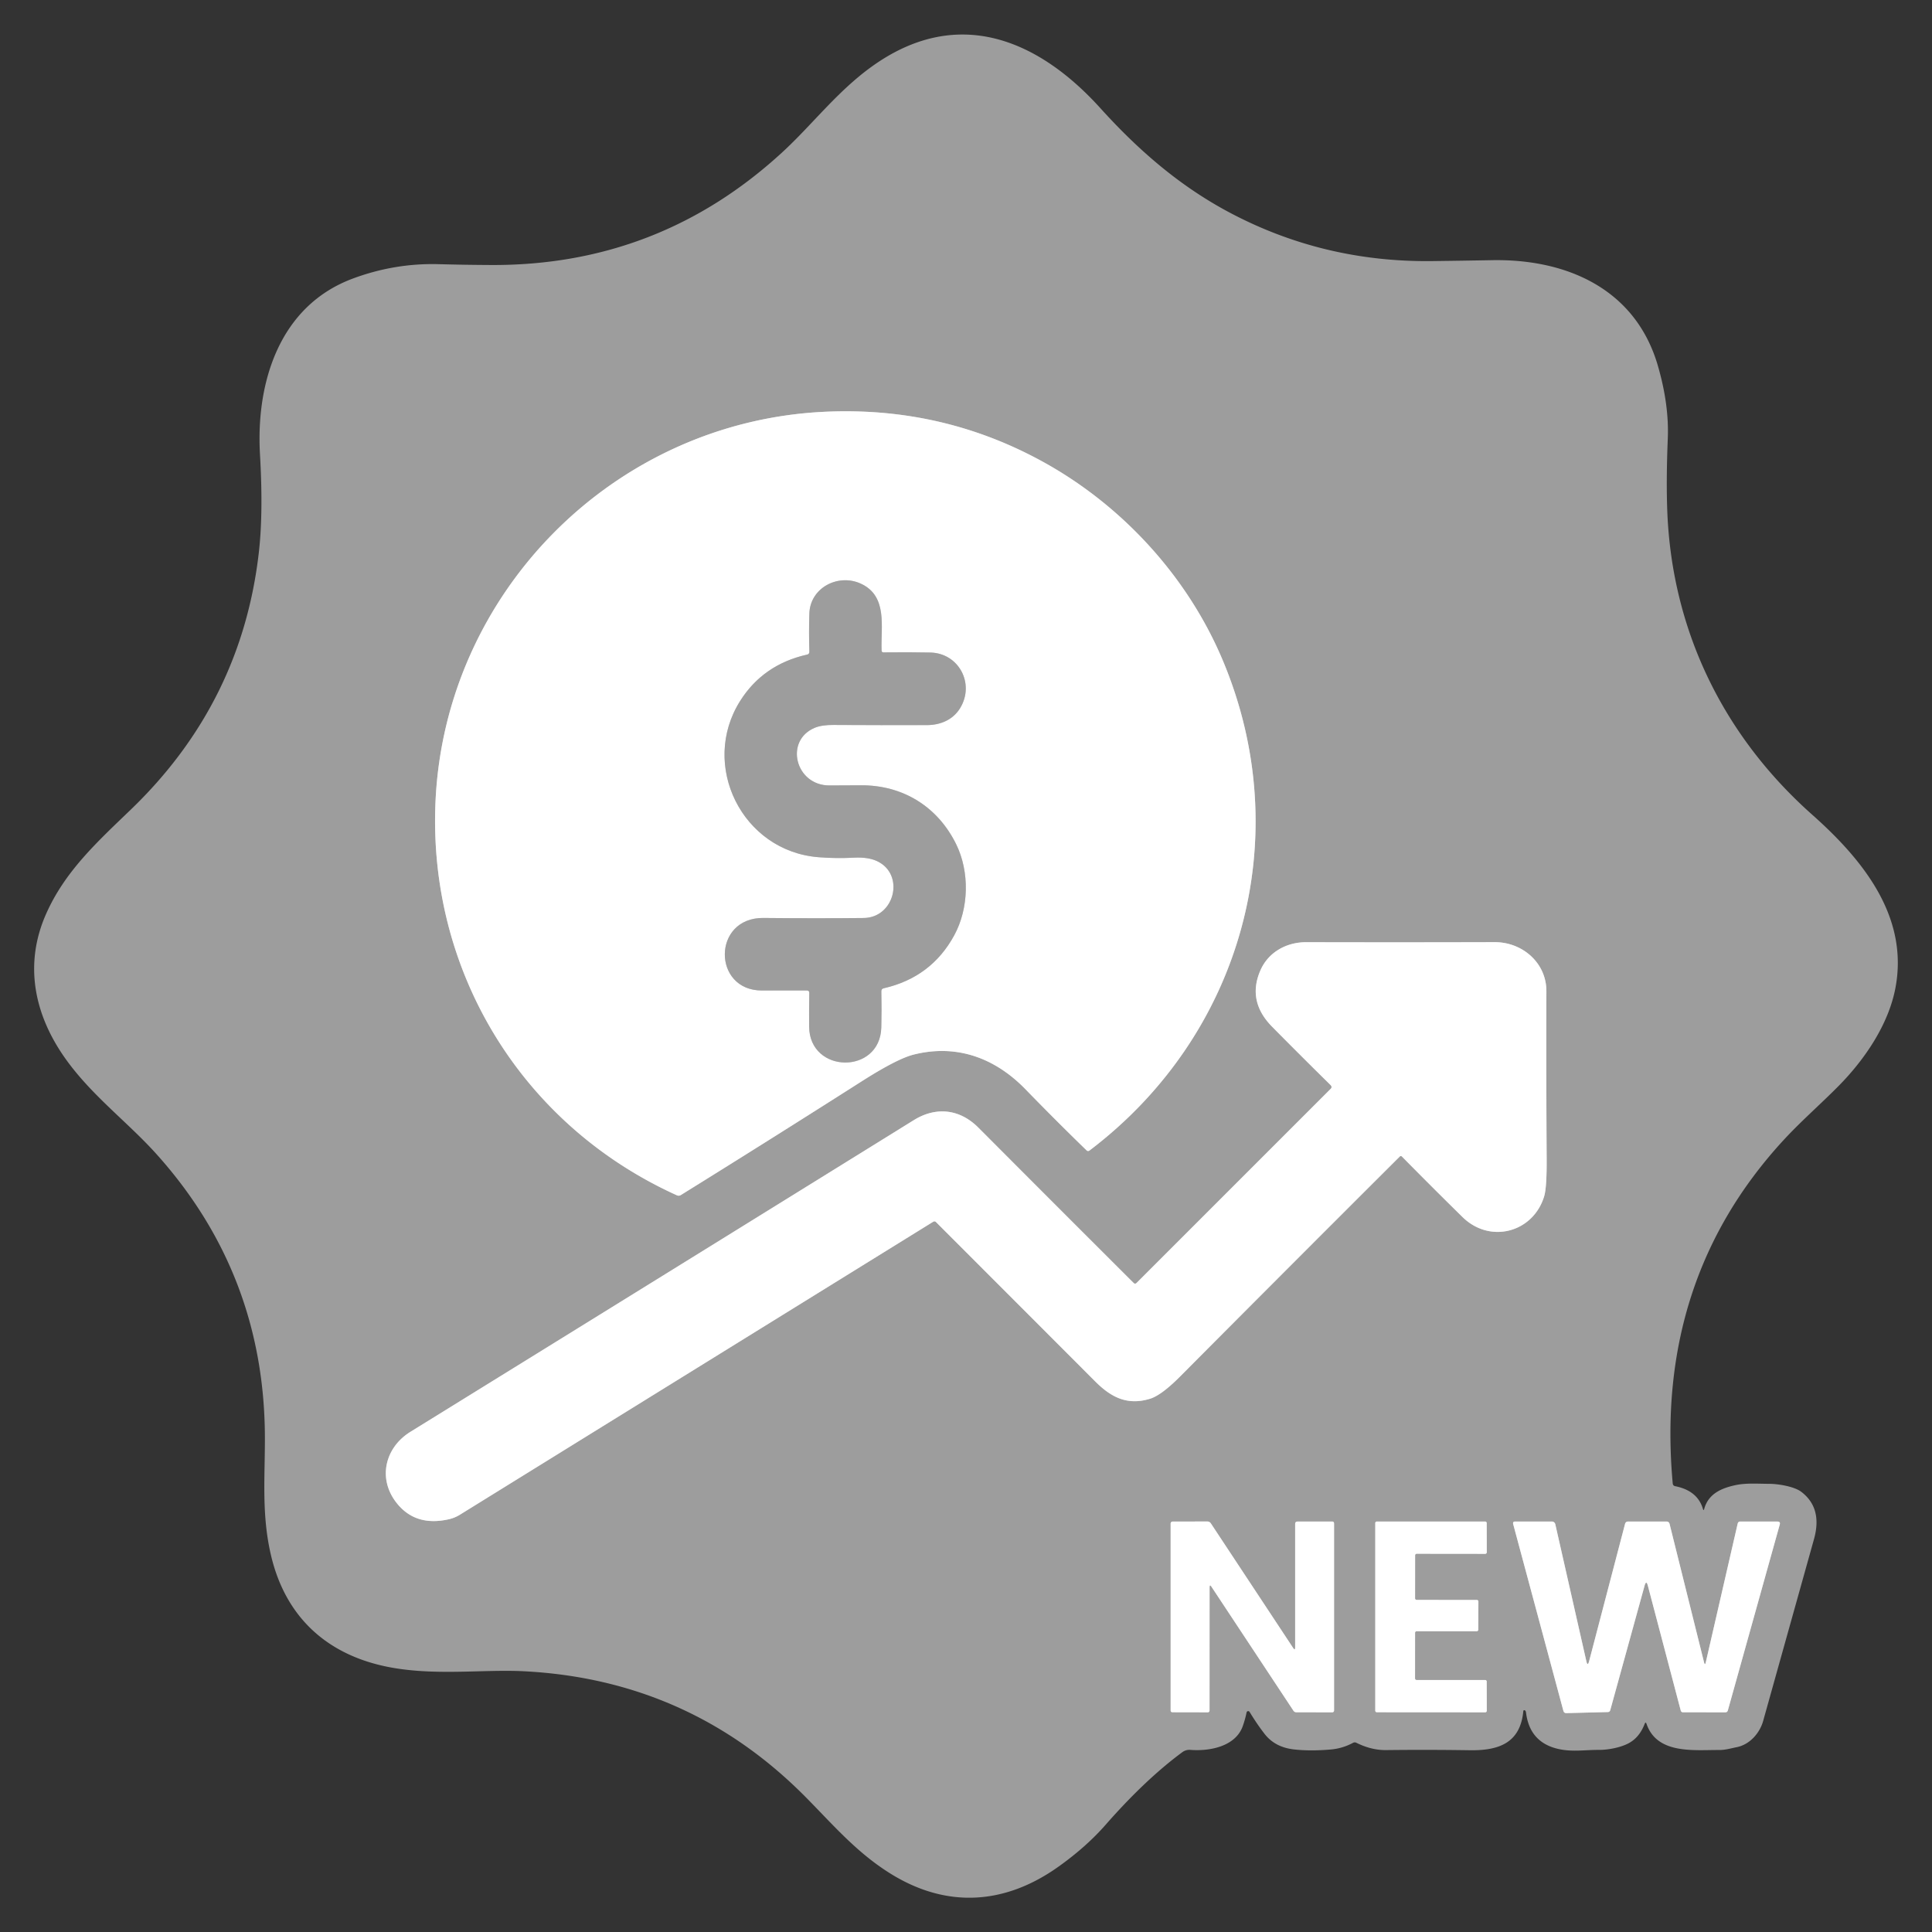
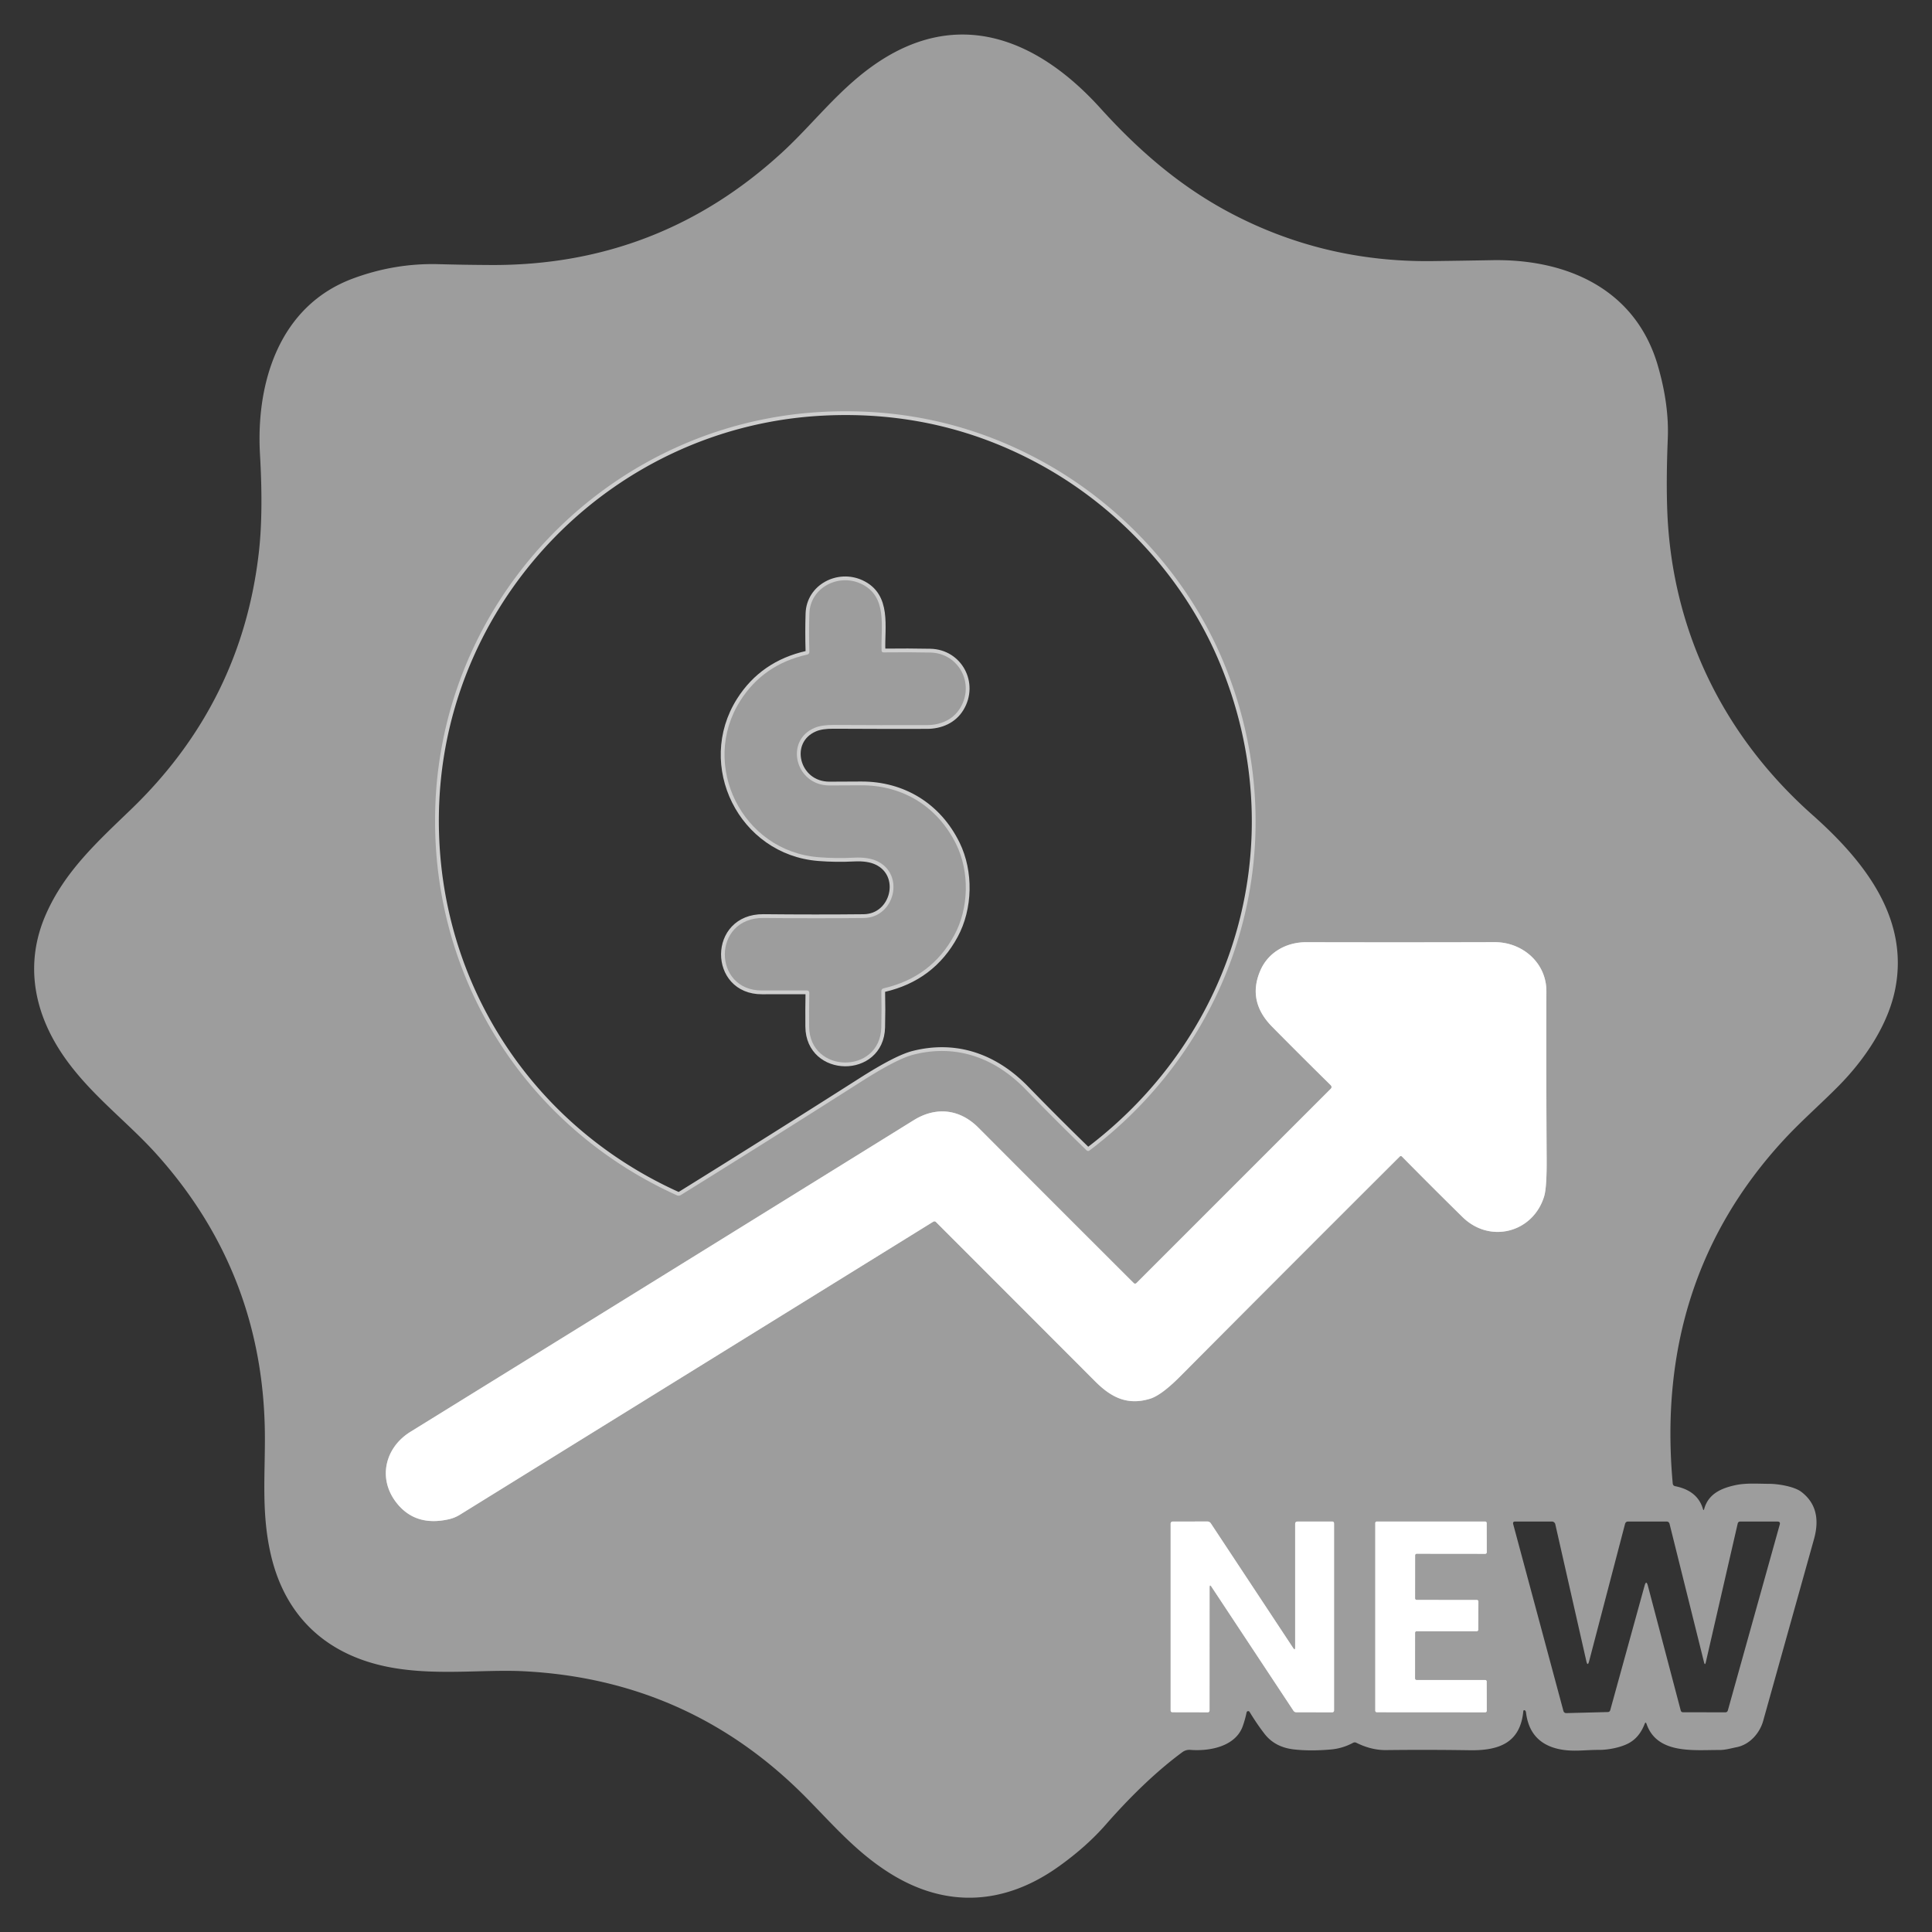
<svg xmlns="http://www.w3.org/2000/svg" version="1.1" viewBox="0.00 0.00 512.00 512.00">
  <rect x="0.00" y="0.00" width="512.00" height="512.00" fill="#333333" stroke="none" />
  <g stroke-width="2.00" fill="none" stroke-linecap="butt">
    <path stroke="#cecece" vector-effect="non-scaling-stroke" d="   M 324.12 175.18   C 314.95 153.23 297.99 134.63 277.64 123.08   Q 250.26 107.56 218.24 109.14   C 162.56 111.90 117.97 157.08 115.42 212.31   C 113.34 257.29 138.17 298.12 179.39 316.77   A 1.10 1.08 -47.7 0 0 180.41 316.71   Q 203.96 302.10 228.31 286.59   Q 237.75 280.57 242.15 279.47   C 253.54 276.62 263.69 280.35 271.78 288.68   Q 280.09 297.23 287.96 304.86   A 0.58 0.57 -40.9 0 0 288.71 304.91   C 329.10 274.33 343.71 222.02 324.12 175.18" />
    <path stroke="#cecece" vector-effect="non-scaling-stroke" d="   M 352.62 288.58   L 301.23 339.97   Q 300.81 340.39 300.39 339.97   Q 280.45 320.07 259.27 298.83   C 254.27 293.82 247.98 293.24 242.15 296.86   Q 175.70 338.07 108.78 379.44   C 102.07 383.59 100.06 391.72 104.98 398.13   Q 110.00 404.66 118.98 402.61   Q 120.50 402.26 121.82 401.45   Q 184.62 362.58 247.28 323.79   Q 247.71 323.52 248.07 323.88   Q 269.13 344.95 290.27 366.12   C 294.51 370.36 298.81 372.50 304.75 370.69   Q 307.78 369.77 312.76 364.76   Q 342.02 335.34 370.95 306.49   A 0.40 0.40 0.0 0 1 371.52 306.49   Q 379.86 314.94 387.55 322.50   C 394.89 329.73 406.34 326.61 409.23 317.00   Q 409.93 314.64 409.88 307.00   Q 409.75 287.03 409.81 262.69   C 409.83 255.16 403.45 249.66 396.11 249.68   Q 371.06 249.75 346.20 249.69   C 340.96 249.67 336.15 252.30 334.03 257.14   Q 330.44 265.34 337.16 272.13   Q 344.73 279.79 352.62 287.56   Q 353.13 288.07 352.62 288.58" />
    <path stroke="#cecece" vector-effect="non-scaling-stroke" d="   M 343.23 436.55   Q 343.23 437.54 342.69 436.72   L 320.90 403.73   Q 320.56 403.21 319.94 403.21   L 310.75 403.23   A 0.52 0.52 0.0 0 0 310.23 403.75   L 310.23 453.24   Q 310.23 453.76 310.74 453.76   L 320.00 453.78   Q 320.54 453.79 320.54 453.25   L 320.55 420.69   Q 320.55 419.74 321.07 420.53   L 342.76 453.33   Q 343.05 453.77 343.57 453.77   L 353.01 453.78   Q 353.54 453.78 353.54 453.24   L 353.54 403.76   Q 353.54 403.22 353.01 403.22   L 343.87 403.23   Q 343.23 403.23 343.23 403.88   L 343.23 436.55" />
    <path stroke="#cecece" vector-effect="non-scaling-stroke" d="   M 375.41 445.22   A 0.41 0.41 0.0 0 1 375.00 444.81   L 375.01 432.70   A 0.41 0.41 0.0 0 1 375.42 432.29   L 391.35 432.29   A 0.41 0.41 0.0 0 0 391.76 431.88   L 391.79 424.42   A 0.41 0.41 0.0 0 0 391.38 424.01   L 375.42 423.99   A 0.41 0.41 0.0 0 1 375.01 423.58   L 375.02 412.17   A 0.41 0.41 0.0 0 1 375.43 411.76   L 393.60 411.78   A 0.41 0.41 0.0 0 0 394.01 411.37   L 393.99 403.63   A 0.41 0.41 0.0 0 0 393.58 403.22   L 364.87 403.22   A 0.41 0.41 0.0 0 0 364.46 403.63   L 364.46 453.35   A 0.41 0.41 0.0 0 0 364.87 453.76   L 393.60 453.78   A 0.41 0.41 0.0 0 0 394.01 453.37   L 393.99 445.63   A 0.41 0.41 0.0 0 0 393.58 445.22   L 375.41 445.22" />
-     <path stroke="#cecece" vector-effect="non-scaling-stroke" d="   M 451.58 440.50   L 442.46 403.88   Q 442.30 403.22 441.62 403.22   L 431.49 403.22   Q 430.82 403.22 430.65 403.87   L 421.14 440.21   Q 420.74 441.74 420.39 440.20   L 412.17 403.94   A 0.92 0.92 0.0 0 0 411.27 403.22   L 401.57 403.22   Q 400.82 403.21 401.02 403.94   L 414.31 453.38   Q 414.48 454.01 415.14 453.99   L 426.07 453.71   Q 426.60 453.70 426.74 453.18   L 435.82 420.26   Q 436.28 418.60 436.71 420.26   L 445.41 453.29   Q 445.54 453.77 446.03 453.77   L 457.23 453.78   Q 457.75 453.78 457.90 453.27   L 471.65 404.03   Q 471.88 403.23 471.04 403.23   L 461.22 403.22   Q 460.63 403.22 460.50 403.79   L 452.06 440.50   Q 451.83 441.50 451.58 440.50" />
    <path stroke="#cecece" vector-effect="non-scaling-stroke" d="   M 214.47 263.16   Q 214.39 267.78 214.43 272.08   C 214.55 284.61 233.23 284.81 233.55 272.28   Q 233.67 267.62 233.56 262.73   Q 233.55 262.05 234.21 261.90   Q 246.85 259.00 252.90 247.83   C 256.78 240.68 256.98 231.05 253.40 223.74   C 248.52 213.79 239.30 208.06 228.19 208.11   Q 224.01 208.13 219.84 208.15   C 210.78 208.19 207.81 196.28 215.90 192.88   Q 217.77 192.09 220.98 192.12   Q 233.44 192.19 245.64 192.16   C 249.24 192.15 252.57 190.75 254.46 187.63   C 258.39 181.15 254.07 173.09 246.55 172.93   Q 240.85 172.81 234.15 172.89   Q 233.65 172.90 233.63 172.39   C 233.38 166.26 235.35 157.99 228.14 154.68   C 222.12 151.91 214.71 155.75 214.49 162.58   Q 214.33 167.47 214.49 172.69   Q 214.51 173.34 213.88 173.48   Q 202.28 176.08 196.17 185.72   C 185.40 202.74 196.65 225.57 216.92 227.17   Q 221.50 227.54 226.40 227.29   Q 230.06 227.11 232.39 228.19   C 239.90 231.66 237.14 243.20 228.88 243.28   Q 216.31 243.41 202.33 243.27   C 188.70 243.13 188.77 262.56 201.96 262.49   Q 208.08 262.46 213.80 262.48   Q 214.48 262.48 214.47 263.16" />
  </g>
  <path fill="#9d9d9d" d="   M 451.63 399.88   C 452.74 395.88 456.15 394.38 459.95 393.57   C 462.81 392.96 466.03 393.23 468.95 393.23   C 471.23 393.24 475.49 393.93 477.35 395.34   Q 483.03 399.65 480.73 407.88   Q 473.64 433.24 467.26 456.05   C 466.35 459.31 463.70 462.33 460.25 463.02   C 458.64 463.34 457.21 463.78 455.56 463.77   C 448.97 463.73 439.16 464.96 436.36 456.88   Q 436.11 456.15 435.84 456.87   Q 434.43 460.55 431.43 462.07   C 429.35 463.13 426.14 463.75 423.78 463.74   C 419.95 463.72 416.62 464.34 412.88 463.47   Q 405.33 461.71 404.40 453.75   A 0.70 0.32 50.8 0 0 404.36 453.60   Q 404.17 453.14 403.87 453.23   Q 403.71 453.27 403.70 453.43   C 402.90 461.98 397.14 463.95 389.44 463.83   Q 378.63 463.66 367.29 463.79   Q 363.41 463.83 359.42 461.84   A 0.92 0.91 -45.3 0 0 358.60 461.85   Q 355.80 463.36 352.70 463.63   Q 347.19 464.11 342.88 463.61   Q 337.87 463.04 335.12 459.49   Q 333.10 456.89 331.15 453.67   A 0.43 0.43 0.0 0 0 330.36 453.81   Q 329.97 455.68 329.37 457.38   C 327.47 462.84 320.61 464.13 315.51 463.74   Q 314.29 463.64 313.35 464.33   Q 303.52 471.58 292.97 483.62   Q 287.84 489.46 280.50 494.69   C 266.57 504.62 251.14 505.95 235.99 496.53   C 227.05 490.97 220.82 483.65 213.65 476.39   Q 182.82 445.15 138.84 442.90   C 127.74 442.33 114.42 444.30 101.78 441.53   C 86.22 438.11 75.66 428.26 71.86 412.36   C 69.26 401.43 70.24 391.52 70.20 380.71   Q 70.03 337.63 41.45 305.83   C 33.84 297.36 24.32 290.38 17.30 280.50   C 9.01 268.81 6.38 255.55 12.13 242.39   C 17.13 230.95 25.78 223.11 34.73 214.49   Q 64.10 186.19 68.61 146.26   Q 69.79 135.80 68.90 120.45   C 67.80 101.39 74.01 81.05 93.54 73.81   Q 104.63 69.69 116.26 70.01   Q 123.30 70.20 130.22 70.23   Q 174.75 70.41 207.46 40.22   C 215.25 33.03 221.74 24.40 230.80 17.81   C 253.19 1.53 274.68 9.94 291.63 28.69   C 301.81 39.95 312.76 49.38 325.88 56.34   Q 350.81 69.56 379.65 69.19   Q 387.19 69.10 395.38 68.95   C 415.44 68.58 433.48 76.74 439.34 96.88   Q 442.35 107.22 441.98 116.23   Q 441.51 127.81 441.88 136.25   C 443.29 167.40 456.79 195.07 480.28 215.93   C 493.65 227.81 505.92 242.90 502.30 261.86   C 500.47 271.48 494.24 280.70 487.28 287.76   C 482.44 292.66 477.26 297.14 472.58 302.23   Q 438.41 339.40 443.29 393.12   Q 443.35 393.74 443.96 393.86   Q 449.86 395.03 451.30 399.89   Q 451.47 400.47 451.63 399.88   Z   M 324.12 175.18   C 314.95 153.23 297.99 134.63 277.64 123.08   Q 250.26 107.56 218.24 109.14   C 162.56 111.90 117.97 157.08 115.42 212.31   C 113.34 257.29 138.17 298.12 179.39 316.77   A 1.10 1.08 -47.7 0 0 180.41 316.71   Q 203.96 302.10 228.31 286.59   Q 237.75 280.57 242.15 279.47   C 253.54 276.62 263.69 280.35 271.78 288.68   Q 280.09 297.23 287.96 304.86   A 0.58 0.57 -40.9 0 0 288.71 304.91   C 329.10 274.33 343.71 222.02 324.12 175.18   Z   M 352.62 288.58   L 301.23 339.97   Q 300.81 340.39 300.39 339.97   Q 280.45 320.07 259.27 298.83   C 254.27 293.82 247.98 293.24 242.15 296.86   Q 175.70 338.07 108.78 379.44   C 102.07 383.59 100.06 391.72 104.98 398.13   Q 110.00 404.66 118.98 402.61   Q 120.50 402.26 121.82 401.45   Q 184.62 362.58 247.28 323.79   Q 247.71 323.52 248.07 323.88   Q 269.13 344.95 290.27 366.12   C 294.51 370.36 298.81 372.50 304.75 370.69   Q 307.78 369.77 312.76 364.76   Q 342.02 335.34 370.95 306.49   A 0.40 0.40 0.0 0 1 371.52 306.49   Q 379.86 314.94 387.55 322.50   C 394.89 329.73 406.34 326.61 409.23 317.00   Q 409.93 314.64 409.88 307.00   Q 409.75 287.03 409.81 262.69   C 409.83 255.16 403.45 249.66 396.11 249.68   Q 371.06 249.75 346.20 249.69   C 340.96 249.67 336.15 252.30 334.03 257.14   Q 330.44 265.34 337.16 272.13   Q 344.73 279.79 352.62 287.56   Q 353.13 288.07 352.62 288.58   Z   M 343.23 436.55   Q 343.23 437.54 342.69 436.72   L 320.90 403.73   Q 320.56 403.21 319.94 403.21   L 310.75 403.23   A 0.52 0.52 0.0 0 0 310.23 403.75   L 310.23 453.24   Q 310.23 453.76 310.74 453.76   L 320.00 453.78   Q 320.54 453.79 320.54 453.25   L 320.55 420.69   Q 320.55 419.74 321.07 420.53   L 342.76 453.33   Q 343.05 453.77 343.57 453.77   L 353.01 453.78   Q 353.54 453.78 353.54 453.24   L 353.54 403.76   Q 353.54 403.22 353.01 403.22   L 343.87 403.23   Q 343.23 403.23 343.23 403.88   L 343.23 436.55   Z   M 375.41 445.22   A 0.41 0.41 0.0 0 1 375.00 444.81   L 375.01 432.70   A 0.41 0.41 0.0 0 1 375.42 432.29   L 391.35 432.29   A 0.41 0.41 0.0 0 0 391.76 431.88   L 391.79 424.42   A 0.41 0.41 0.0 0 0 391.38 424.01   L 375.42 423.99   A 0.41 0.41 0.0 0 1 375.01 423.58   L 375.02 412.17   A 0.41 0.41 0.0 0 1 375.43 411.76   L 393.60 411.78   A 0.41 0.41 0.0 0 0 394.01 411.37   L 393.99 403.63   A 0.41 0.41 0.0 0 0 393.58 403.22   L 364.87 403.22   A 0.41 0.41 0.0 0 0 364.46 403.63   L 364.46 453.35   A 0.41 0.41 0.0 0 0 364.87 453.76   L 393.60 453.78   A 0.41 0.41 0.0 0 0 394.01 453.37   L 393.99 445.63   A 0.41 0.41 0.0 0 0 393.58 445.22   L 375.41 445.22   Z   M 451.58 440.50   L 442.46 403.88   Q 442.30 403.22 441.62 403.22   L 431.49 403.22   Q 430.82 403.22 430.65 403.87   L 421.14 440.21   Q 420.74 441.74 420.39 440.20   L 412.17 403.94   A 0.92 0.92 0.0 0 0 411.27 403.22   L 401.57 403.22   Q 400.82 403.21 401.02 403.94   L 414.31 453.38   Q 414.48 454.01 415.14 453.99   L 426.07 453.71   Q 426.60 453.70 426.74 453.18   L 435.82 420.26   Q 436.28 418.60 436.71 420.26   L 445.41 453.29   Q 445.54 453.77 446.03 453.77   L 457.23 453.78   Q 457.75 453.78 457.90 453.27   L 471.65 404.03   Q 471.88 403.23 471.04 403.23   L 461.22 403.22   Q 460.63 403.22 460.50 403.79   L 452.06 440.50   Q 451.83 441.50 451.58 440.50   Z" />
-   <path fill="#ffffff" d="   M 324.12 175.18   C 343.71 222.02 329.10 274.33 288.71 304.91   A 0.58 0.57 -40.9 0 1 287.96 304.86   Q 280.09 297.23 271.78 288.68   C 263.69 280.35 253.54 276.62 242.15 279.47   Q 237.75 280.57 228.31 286.59   Q 203.96 302.10 180.41 316.71   A 1.10 1.08 -47.7 0 1 179.39 316.77   C 138.17 298.12 113.34 257.29 115.42 212.31   C 117.97 157.08 162.56 111.90 218.24 109.14   Q 250.26 107.56 277.64 123.08   C 297.99 134.63 314.95 153.23 324.12 175.18   Z   M 214.47 263.16   Q 214.39 267.78 214.43 272.08   C 214.55 284.61 233.23 284.81 233.55 272.28   Q 233.67 267.62 233.56 262.73   Q 233.55 262.05 234.21 261.90   Q 246.85 259.00 252.90 247.83   C 256.78 240.68 256.98 231.05 253.40 223.74   C 248.52 213.79 239.30 208.06 228.19 208.11   Q 224.01 208.13 219.84 208.15   C 210.78 208.19 207.81 196.28 215.90 192.88   Q 217.77 192.09 220.98 192.12   Q 233.44 192.19 245.64 192.16   C 249.24 192.15 252.57 190.75 254.46 187.63   C 258.39 181.15 254.07 173.09 246.55 172.93   Q 240.85 172.81 234.15 172.89   Q 233.65 172.90 233.63 172.39   C 233.38 166.26 235.35 157.99 228.14 154.68   C 222.12 151.91 214.71 155.75 214.49 162.58   Q 214.33 167.47 214.49 172.69   Q 214.51 173.34 213.88 173.48   Q 202.28 176.08 196.17 185.72   C 185.40 202.74 196.65 225.57 216.92 227.17   Q 221.50 227.54 226.40 227.29   Q 230.06 227.11 232.39 228.19   C 239.90 231.66 237.14 243.20 228.88 243.28   Q 216.31 243.41 202.33 243.27   C 188.70 243.13 188.77 262.56 201.96 262.49   Q 208.08 262.46 213.80 262.48   Q 214.48 262.48 214.47 263.16   Z" />
  <path fill="#9d9d9d" d="   M 213.80 262.48   Q 208.08 262.46 201.96 262.49   C 188.77 262.56 188.70 243.13 202.33 243.27   Q 216.31 243.41 228.88 243.28   C 237.14 243.20 239.90 231.66 232.39 228.19   Q 230.06 227.11 226.40 227.29   Q 221.50 227.54 216.92 227.17   C 196.65 225.57 185.40 202.74 196.17 185.72   Q 202.28 176.08 213.88 173.48   Q 214.51 173.34 214.49 172.69   Q 214.33 167.47 214.49 162.58   C 214.71 155.75 222.12 151.91 228.14 154.68   C 235.35 157.99 233.38 166.26 233.63 172.39   Q 233.65 172.90 234.15 172.89   Q 240.85 172.81 246.55 172.93   C 254.07 173.09 258.39 181.15 254.46 187.63   C 252.57 190.75 249.24 192.15 245.64 192.16   Q 233.44 192.19 220.98 192.12   Q 217.77 192.09 215.90 192.88   C 207.81 196.28 210.78 208.19 219.84 208.15   Q 224.01 208.13 228.19 208.11   C 239.30 208.06 248.52 213.79 253.40 223.74   C 256.98 231.05 256.78 240.68 252.90 247.83   Q 246.85 259.00 234.21 261.90   Q 233.55 262.05 233.56 262.73   Q 233.67 267.62 233.55 272.28   C 233.23 284.81 214.55 284.61 214.43 272.08   Q 214.39 267.78 214.47 263.16   Q 214.48 262.48 213.80 262.48   Z" />
  <path fill="#ffffff" d="   M 352.62 287.56   Q 344.73 279.79 337.16 272.13   Q 330.44 265.34 334.03 257.14   C 336.15 252.30 340.96 249.67 346.20 249.69   Q 371.06 249.75 396.11 249.68   C 403.45 249.66 409.83 255.16 409.81 262.69   Q 409.75 287.03 409.88 307.00   Q 409.93 314.64 409.23 317.00   C 406.34 326.61 394.89 329.73 387.55 322.50   Q 379.86 314.94 371.52 306.49   A 0.40 0.40 0.0 0 0 370.95 306.49   Q 342.02 335.34 312.76 364.76   Q 307.78 369.77 304.75 370.69   C 298.81 372.50 294.51 370.36 290.27 366.12   Q 269.13 344.95 248.07 323.88   Q 247.71 323.52 247.28 323.79   Q 184.62 362.58 121.82 401.45   Q 120.50 402.26 118.98 402.61   Q 110.00 404.66 104.98 398.13   C 100.06 391.72 102.07 383.59 108.78 379.44   Q 175.70 338.07 242.15 296.86   C 247.98 293.24 254.27 293.82 259.27 298.83   Q 280.45 320.07 300.39 339.97   Q 300.81 340.39 301.23 339.97   L 352.62 288.58   Q 353.13 288.07 352.62 287.56   Z" />
  <path fill="#ffffff" d="   M 343.23 436.55   L 343.23 403.88   Q 343.23 403.23 343.87 403.23   L 353.01 403.22   Q 353.54 403.22 353.54 403.76   L 353.54 453.24   Q 353.54 453.78 353.01 453.78   L 343.57 453.77   Q 343.05 453.77 342.76 453.33   L 321.07 420.53   Q 320.55 419.74 320.55 420.69   L 320.54 453.25   Q 320.54 453.79 320.00 453.78   L 310.74 453.76   Q 310.23 453.76 310.23 453.24   L 310.23 403.75   A 0.52 0.52 0.0 0 1 310.75 403.23   L 319.94 403.21   Q 320.56 403.21 320.90 403.73   L 342.69 436.72   Q 343.23 437.54 343.23 436.55   Z" />
  <path fill="#ffffff" d="   M 375.41 445.22   L 393.58 445.22   A 0.41 0.41 0.0 0 1 393.99 445.63   L 394.01 453.37   A 0.41 0.41 0.0 0 1 393.60 453.78   L 364.87 453.76   A 0.41 0.41 0.0 0 1 364.46 453.35   L 364.46 403.63   A 0.41 0.41 0.0 0 1 364.87 403.22   L 393.58 403.22   A 0.41 0.41 0.0 0 1 393.99 403.63   L 394.01 411.37   A 0.41 0.41 0.0 0 1 393.60 411.78   L 375.43 411.76   A 0.41 0.41 0.0 0 0 375.02 412.17   L 375.01 423.58   A 0.41 0.41 0.0 0 0 375.42 423.99   L 391.38 424.01   A 0.41 0.41 0.0 0 1 391.79 424.42   L 391.76 431.88   A 0.41 0.41 0.0 0 1 391.35 432.29   L 375.42 432.29   A 0.41 0.41 0.0 0 0 375.01 432.70   L 375.00 444.81   A 0.41 0.41 0.0 0 0 375.41 445.22   Z" />
-   <path fill="#ffffff" d="   M 451.58 440.50   Q 451.83 441.50 452.06 440.50   L 460.50 403.79   Q 460.63 403.22 461.22 403.22   L 471.04 403.23   Q 471.88 403.23 471.65 404.03   L 457.90 453.27   Q 457.75 453.78 457.23 453.78   L 446.03 453.77   Q 445.54 453.77 445.41 453.29   L 436.71 420.26   Q 436.28 418.60 435.82 420.26   L 426.74 453.18   Q 426.60 453.70 426.07 453.71   L 415.14 453.99   Q 414.48 454.01 414.31 453.38   L 401.02 403.94   Q 400.82 403.21 401.57 403.22   L 411.27 403.22   A 0.92 0.92 0.0 0 1 412.17 403.94   L 420.39 440.20   Q 420.74 441.74 421.14 440.21   L 430.65 403.87   Q 430.82 403.22 431.49 403.22   L 441.62 403.22   Q 442.30 403.22 442.46 403.88   L 451.58 440.50   Z" />
</svg>